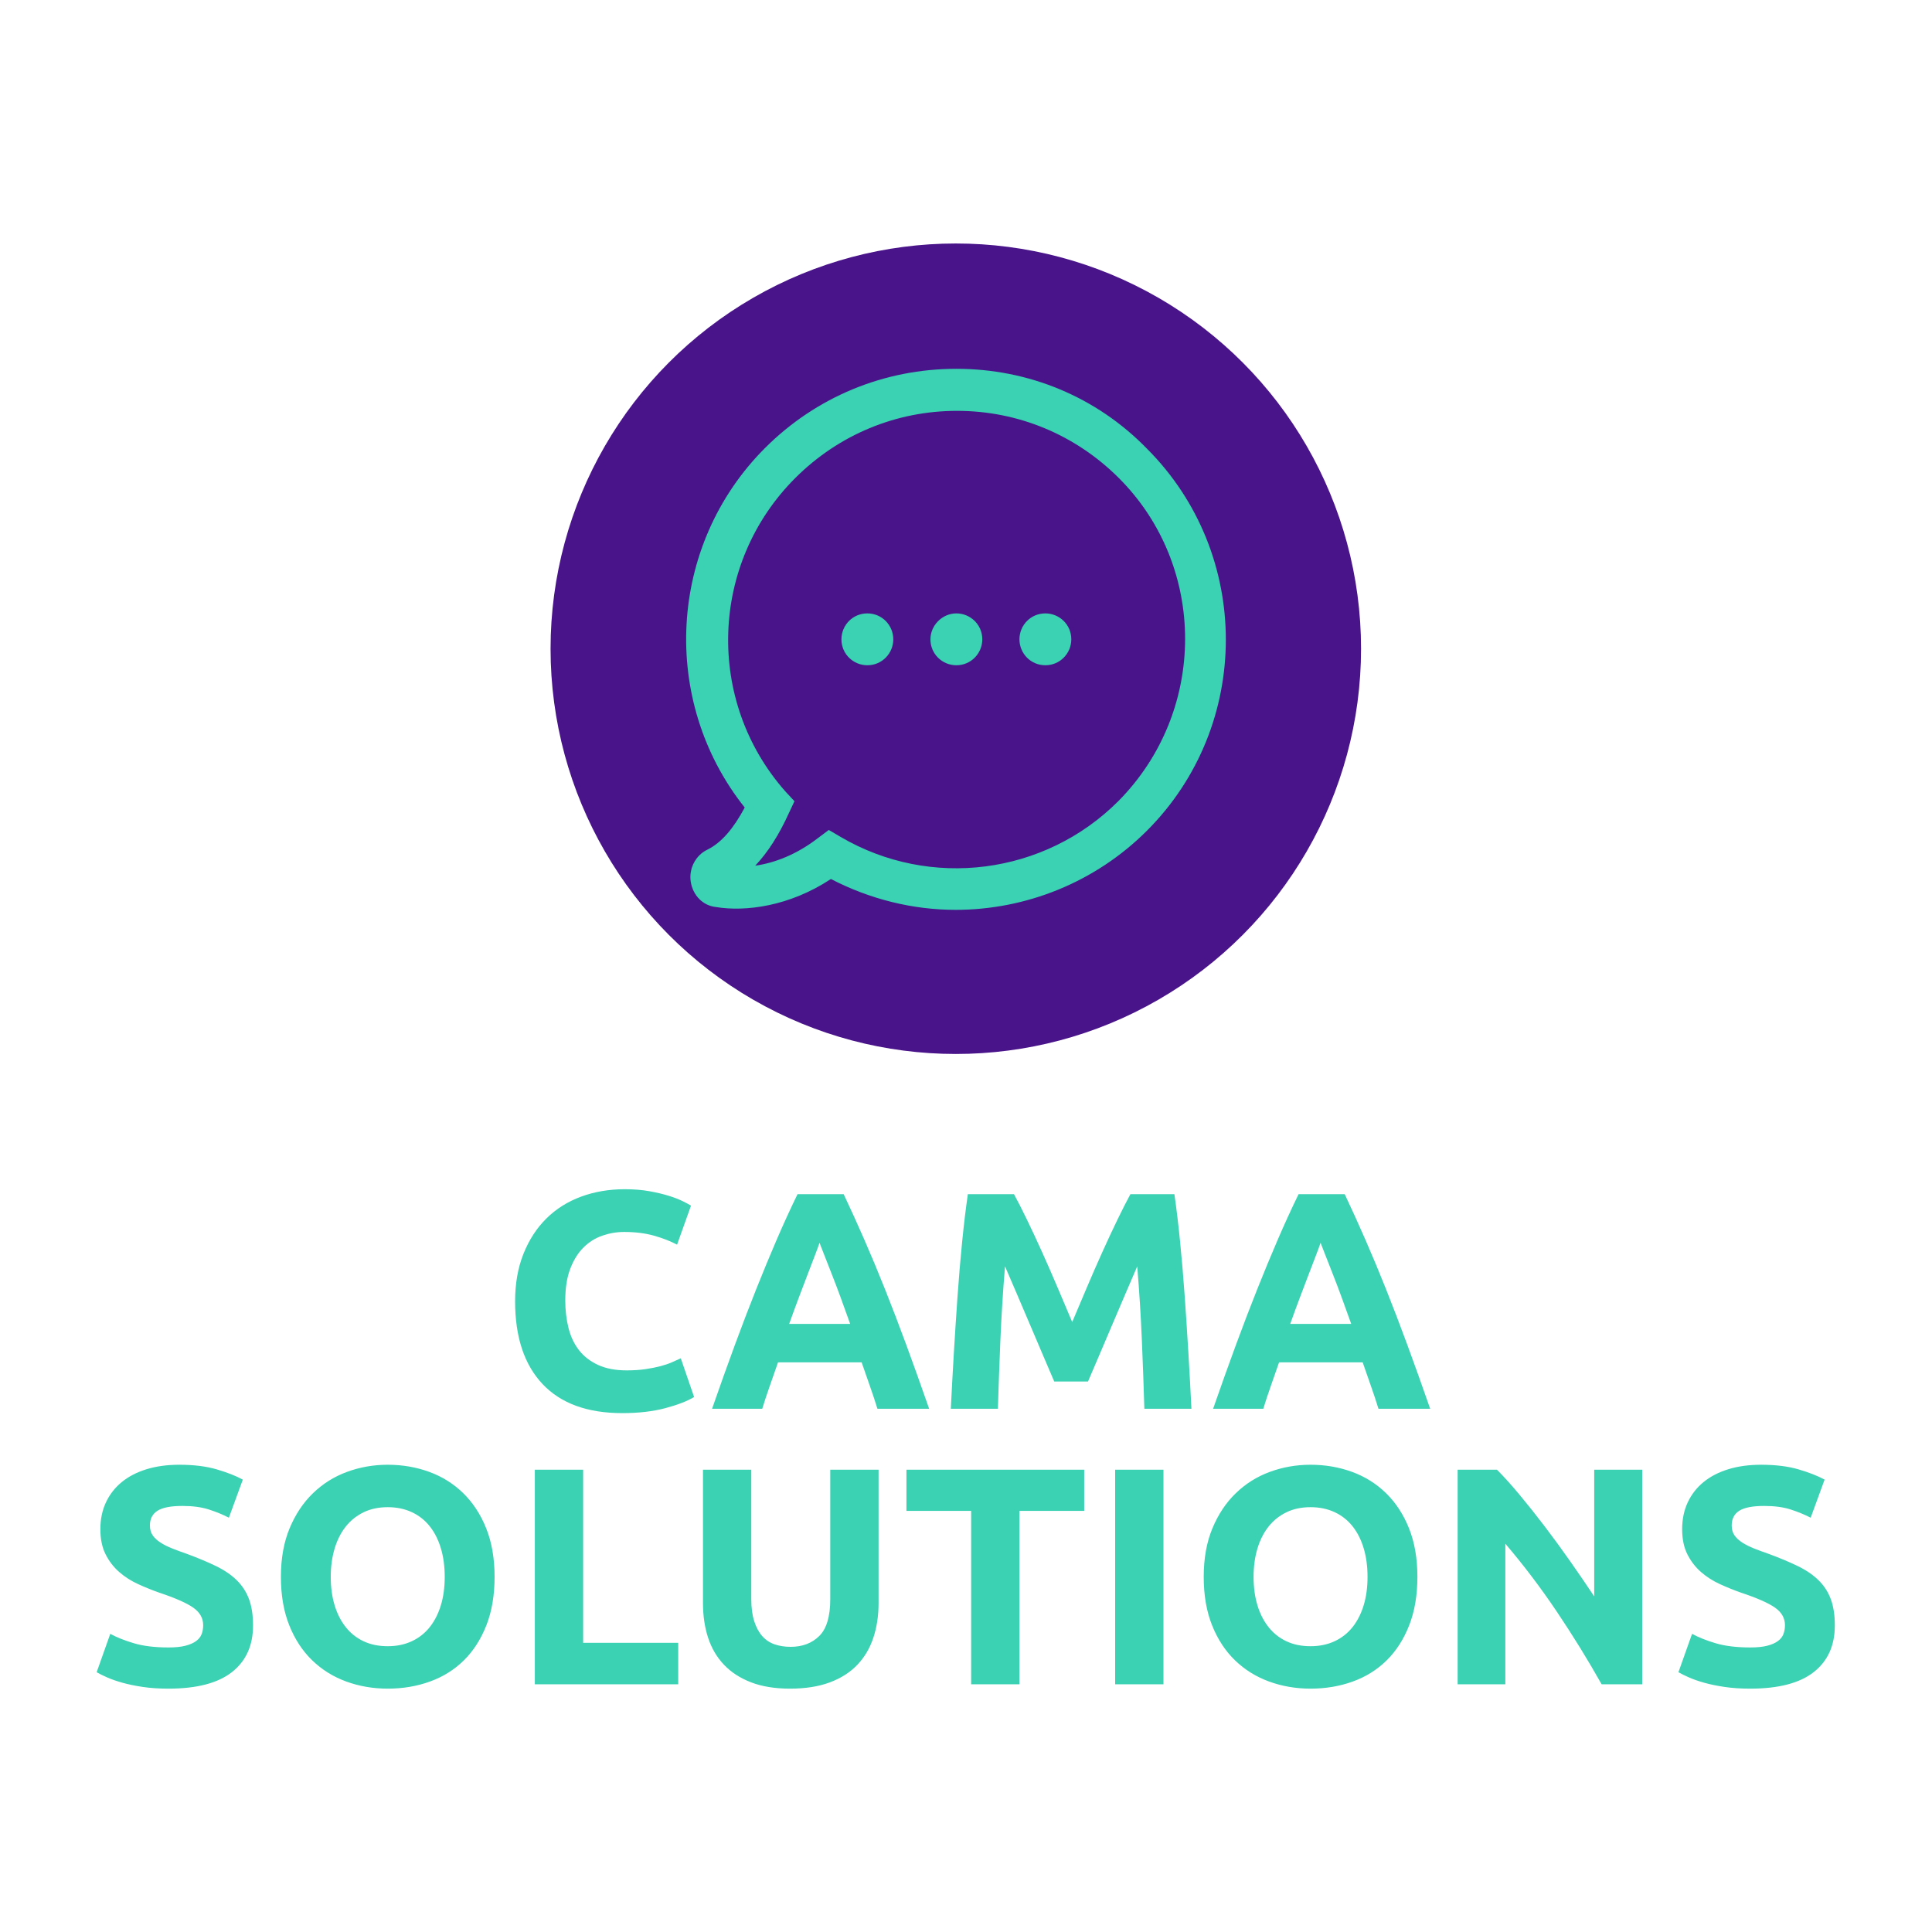
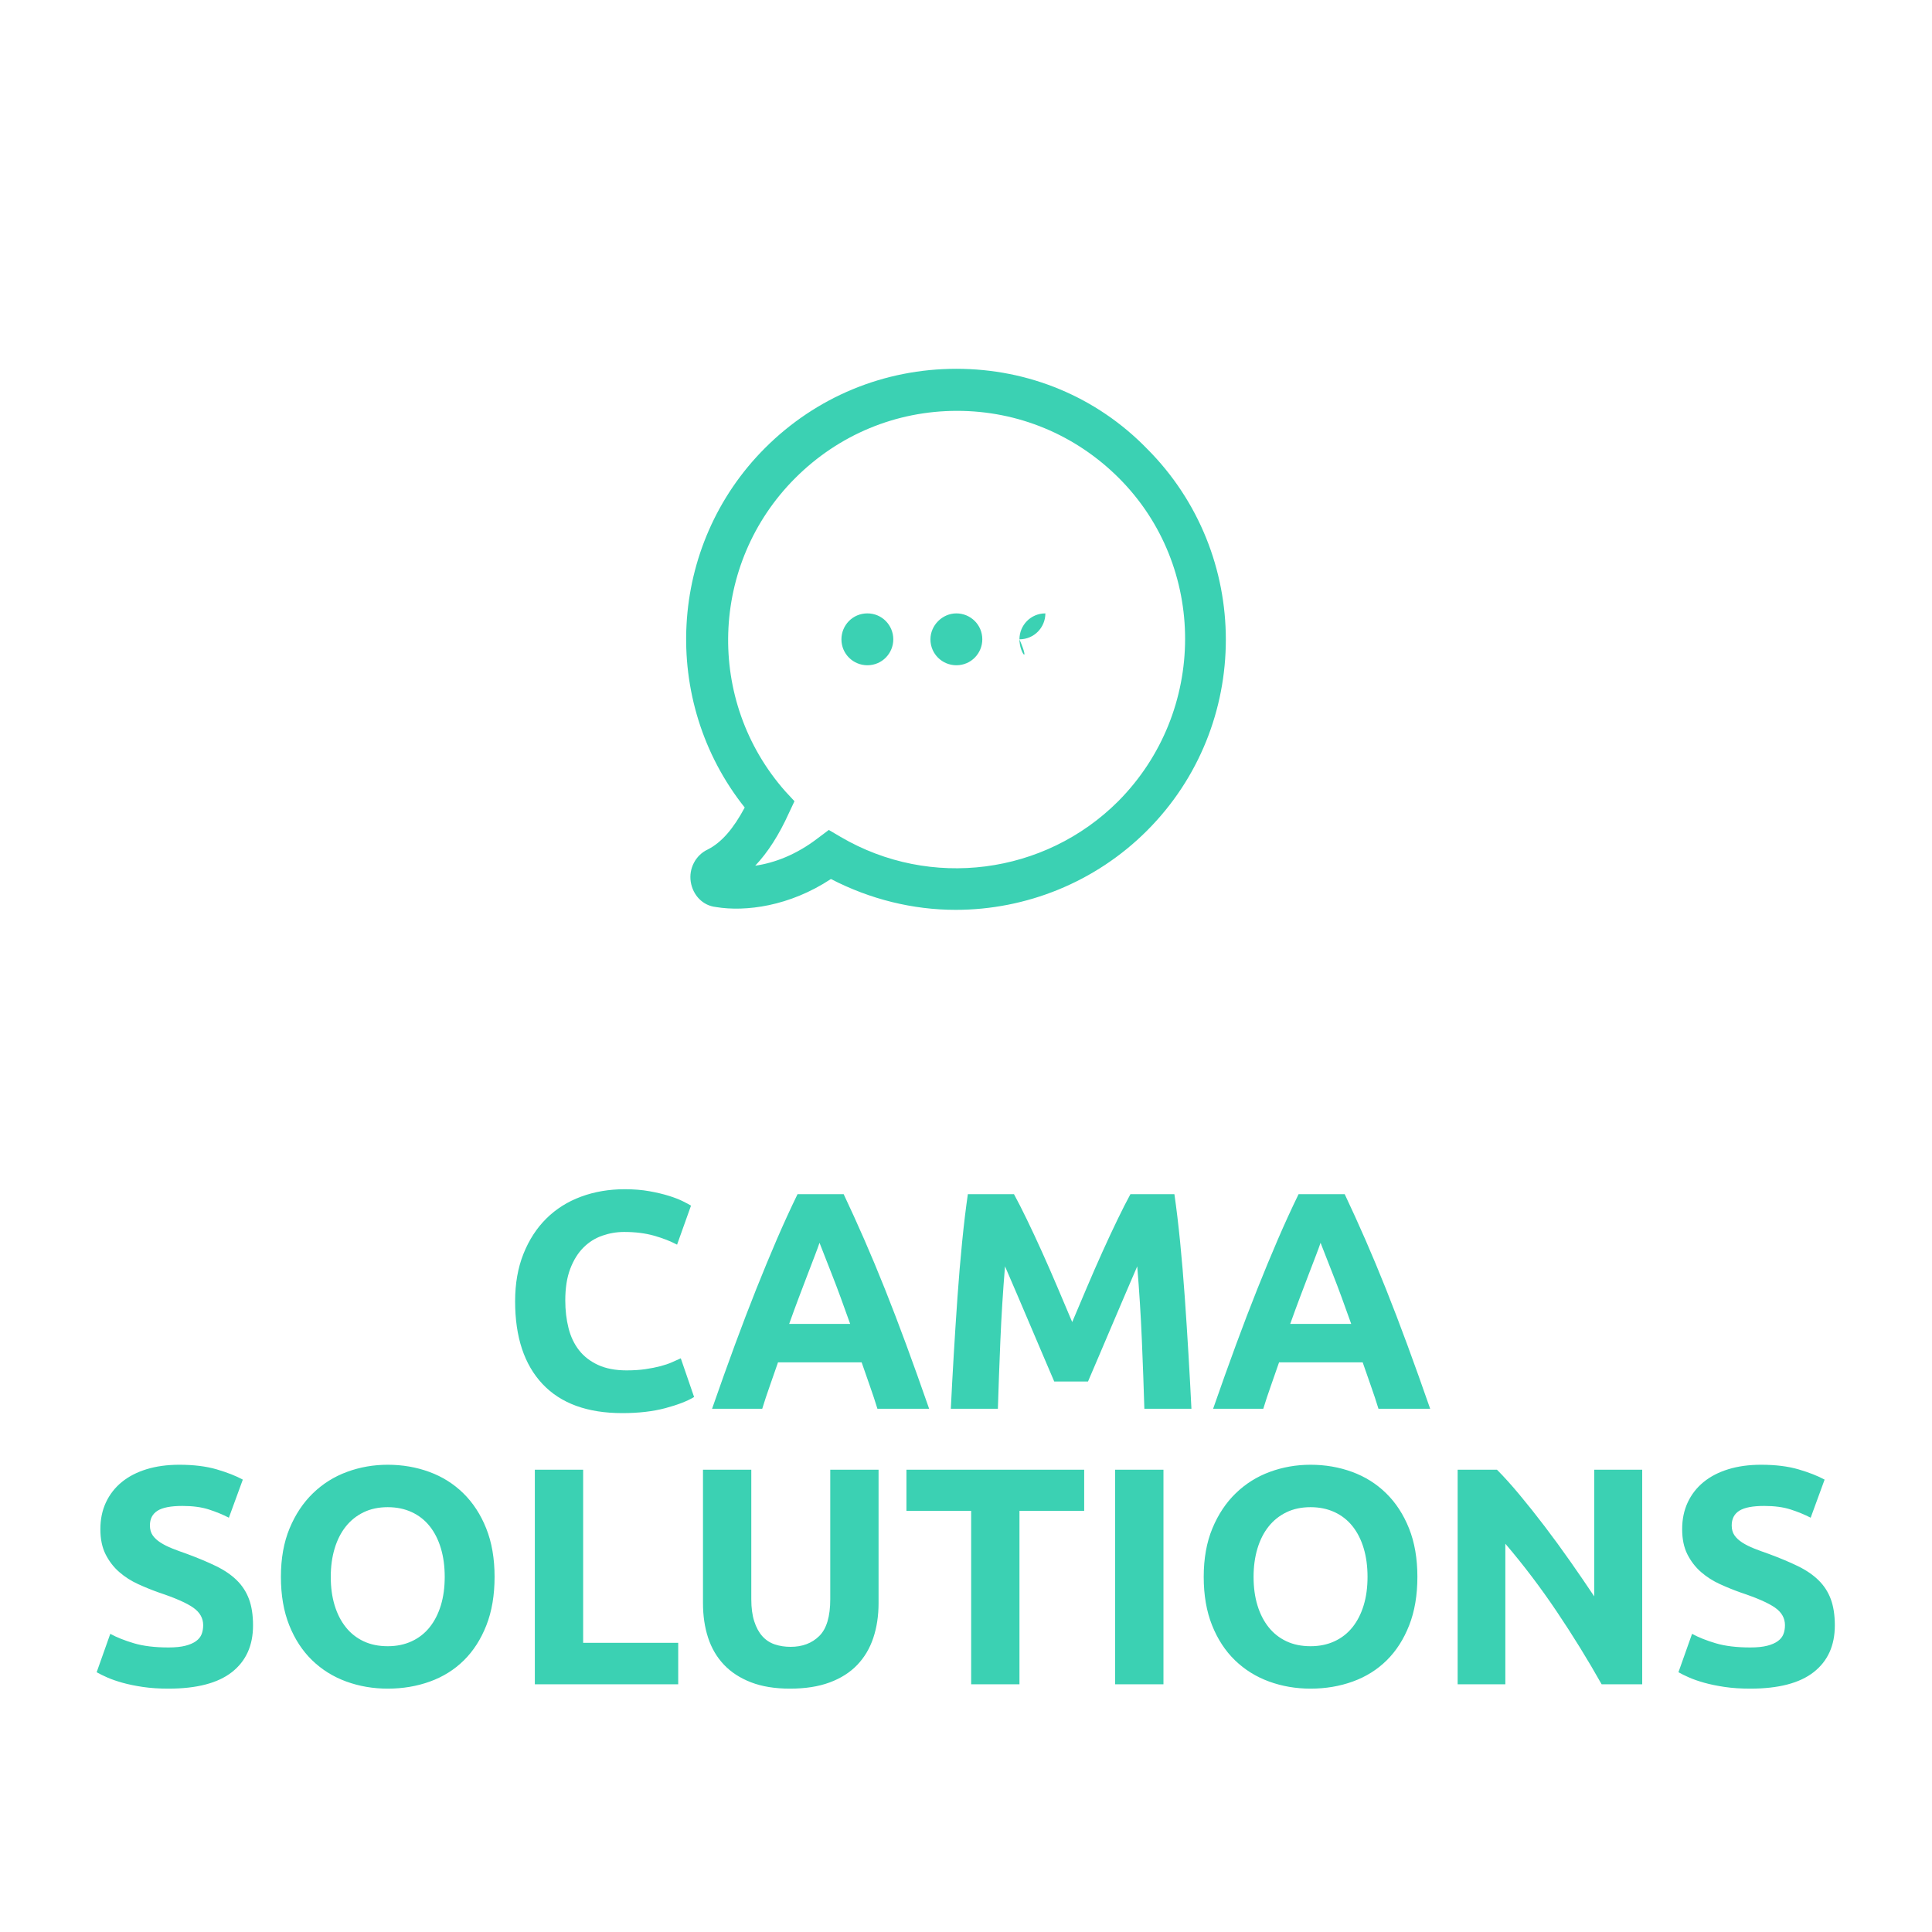
<svg xmlns="http://www.w3.org/2000/svg" class="thumb" width="1000" height="1000" viewBox="0,0,600,600">
  <defs />
  <g transform="matrix(1.332,0,0,1.332,-61.461,67.785)">
    <g transform="matrix(1.069,0,0,1.069,169.02,0.535)">
      <svg width="187.034" height="186.77" viewBox="-5.132,-5,187.034,186.77" class="thumb">
        <defs>
          <linearGradient x1="0" y1="0.5" x2="1" y2="0.5" id="linearGradientSjyu81p6z4">
            <stop offset="0%" stop-color="#49138a" />
            <stop offset="100%" stop-color="#49138a" />
          </linearGradient>
        </defs>
        <g />
        <g />
        <g>
-           <circle cx="88.385" cy="88.385" r="88.385" fill="url('#linearGradientSjyu81p6z4')" stroke="none" style="" />
-         </g>
+           </g>
      </svg>
    </g>
    <g transform="matrix(1.634,0,0,1.634,197.948,26.928)">
      <svg width="87.008" height="87.2" viewBox="6.442,6.4,87.008,87.2">
        <defs>
          <linearGradient x1="0" y1="0.5" x2="1" y2="0.5" id="linearGradientSjyu81p6za">
            <stop offset="0%" stop-color="#3bd1b3" />
            <stop offset="100%" stop-color="#3bd1b3" />
          </linearGradient>
        </defs>
        <g />
        <g />
        <g>
-           <path d="M22.7,22.7C8.8,36.6,7.7,58.8,19.8,74c-1.6,3-3.3,5-5.3,6c-1.7,0.8-2.7,2.7-2.4,4.6c0.3,1.9,1.7,3.4,3.6,3.6  c4.2,0.7,10.5-0.1,16.4-4c5.6,2.9,11.7,4.4,17.8,4.4c10,0,19.9-3.9,27.3-11.3c15-15,15-39.5,0-54.5C70,15.4,60.3,11.4,50,11.4  S30,15.4,22.7,22.7z M73.1,73.1c-10.5,10.5-26.8,12.6-39.6,5.1l-1.7-1l-1.6,1.2c-3,2.3-6.1,3.5-8.9,3.9c1.8-1.9,3.4-4.4,4.8-7.5  l0.8-1.7l-1.3-1.4c-11.4-12.9-10.8-32.5,1.4-44.7c6.2-6.2,14.4-9.6,23.1-9.6s16.9,3.4,23.1,9.6C85.8,39.6,85.8,60.3,73.1,73.1z   M50,46.3c2,0,3.7,1.6,3.7,3.7c0,2-1.6,3.7-3.7,3.7c-2,0-3.7-1.6-3.7-3.7C46.3,48,48,46.3,50,46.3z M59,50c0-2,1.6-3.7,3.7-3.7  c2,0,3.7,1.6,3.7,3.7c0,2-1.6,3.7-3.7,3.7C60.6,53.7,59,52,59,50z M41,50c0,2-1.6,3.7-3.7,3.7c-2,0-3.7-1.6-3.7-3.7  c0-2,1.6-3.7,3.7-3.7C39.4,46.3,41,48,41,50z" fill="url('#linearGradientSjyu81p6za')" stroke="none" style="" />
+           <path d="M22.7,22.7C8.8,36.6,7.7,58.8,19.8,74c-1.6,3-3.3,5-5.3,6c-1.7,0.8-2.7,2.7-2.4,4.6c0.3,1.9,1.7,3.4,3.6,3.6  c4.2,0.7,10.5-0.1,16.4-4c5.6,2.9,11.7,4.4,17.8,4.4c10,0,19.9-3.9,27.3-11.3c15-15,15-39.5,0-54.5C70,15.4,60.3,11.4,50,11.4  S30,15.4,22.7,22.7z M73.1,73.1c-10.5,10.5-26.8,12.6-39.6,5.1l-1.7-1l-1.6,1.2c-3,2.3-6.1,3.5-8.9,3.9c1.8-1.9,3.4-4.4,4.8-7.5  l0.8-1.7l-1.3-1.4c-11.4-12.9-10.8-32.5,1.4-44.7c6.2-6.2,14.4-9.6,23.1-9.6s16.9,3.4,23.1,9.6C85.8,39.6,85.8,60.3,73.1,73.1z   M50,46.3c2,0,3.7,1.6,3.7,3.7c0,2-1.6,3.7-3.7,3.7c-2,0-3.7-1.6-3.7-3.7C46.3,48,48,46.3,50,46.3z M59,50c0-2,1.6-3.7,3.7-3.7  c0,2-1.6,3.7-3.7,3.7C60.6,53.7,59,52,59,50z M41,50c0,2-1.6,3.7-3.7,3.7c-2,0-3.7-1.6-3.7-3.7  c0-2,1.6-3.7,3.7-3.7C39.4,46.3,41,48,41,50z" fill="url('#linearGradientSjyu81p6za')" stroke="none" style="" />
        </g>
      </svg>
    </g>
    <g transform="matrix(0.722,0,0,0.722,162.632,216.923)">
      <svg width="301.5" height="172" style="overflow: visible;">
        <defs>
          <linearGradient x1="0" y1="0.5" x2="1" y2="0.5" id="linearGradientSjyu81p6zm">
            <stop offset="0%" stop-color="#3bd1b3" />
            <stop offset="100%" stop-color="#3bd1b3" />
          </linearGradient>
        </defs>
        <g transform="matrix(1,0,0,1,0,84)">
          <path d="M 39.6 1.4L 39.6 1.4Q 22.7 1.4  13.85-8Q 5-17.4  5-34.7L 5-34.7Q 5-43.3  7.7-50.05Q 10.4-56.8  15.1-61.45Q 19.8-66.1  26.3-68.5Q 32.8-70.9  40.4-70.9L 40.4-70.9Q 44.8-70.9  48.4-70.25Q 52-69.6  54.7-68.75Q 57.4-67.9  59.2-67Q 61-66.1  61.8-65.6L 61.8-65.6L 57.3-53Q 54.1-54.7  49.85-55.9Q 45.6-57.1  40.2-57.1L 40.2-57.1Q 36.6-57.1  33.15-55.9Q 29.7-54.7  27.05-52.05Q 24.4-49.4  22.8-45.2Q 21.2-41  21.2-35L 21.2-35Q 21.2-30.2  22.25-26.05Q 23.3-21.9  25.65-18.9Q 28-15.9  31.8-14.15Q 35.6-12.4  41-12.4L 41-12.4Q 44.4-12.4  47.1-12.8Q 49.8-13.2  51.9-13.75Q 54-14.3  55.6-15Q 57.2-15.7  58.5-16.3L 58.5-16.3L 62.8-3.8Q 59.5-1.8  53.5-0.2Q 47.5 1.4  39.6 1.4ZM 138.7 0L 122 0Q 120.9-3.6  119.55-7.4Q 118.2-11.2  116.9-15L 116.9-15L 89.9-15Q 88.6-11.2  87.25-7.4Q 85.9-3.6  84.8 0L 84.8 0L 68.6 0Q 72.5-11.2  76-20.7Q 79.5-30.2  82.85-38.6Q 86.2-47  89.45-54.55Q 92.7-62.1  96.2-69.3L 96.2-69.3L 111.1-69.3Q 114.5-62.1  117.8-54.55Q 121.1-47  124.45-38.6Q 127.8-30.2  131.3-20.7Q 134.8-11.2  138.7 0L 138.7 0ZM 103.3-53.6L 103.3-53.6Q 102.8-52.1  101.8-49.5Q 100.8-46.9  99.5-43.5Q 98.2-40.1  96.65-36Q 95.1-31.9  93.5-27.4L 93.5-27.4L 113.2-27.4Q 111.6-31.9  110.1-36Q 108.6-40.1  107.25-43.5Q 105.9-46.9  104.9-49.5Q 103.9-52.1  103.3-53.6ZM 151.2-69.3L 166.1-69.3Q 167.9-66  170.25-61.15Q 172.6-56.3  175.15-50.65Q 177.7-45  180.2-39.1Q 182.7-33.2  184.9-28L 184.9-28Q 187.1-33.2  189.6-39.1Q 192.1-45  194.65-50.65Q 197.2-56.3  199.55-61.15Q 201.9-66  203.7-69.3L 203.7-69.3L 217.9-69.3Q 218.9-62.4  219.75-53.85Q 220.6-45.3  221.25-36.05Q 221.9-26.8  222.45-17.5Q 223-8.2  223.4 0L 223.4 0L 208.2 0Q 207.9-10.1  207.4-22Q 206.9-33.9  205.9-46L 205.9-46Q 204.1-41.8  201.9-36.7Q 199.7-31.6  197.55-26.5Q 195.4-21.4  193.4-16.75Q 191.4-12.1  190-8.8L 190-8.8L 179.1-8.8Q 177.7-12.1  175.7-16.75Q 173.7-21.4  171.55-26.5Q 169.4-31.6  167.2-36.7Q 165-41.8  163.2-46L 163.2-46Q 162.2-33.9  161.7-22Q 161.2-10.1  160.9 0L 160.9 0L 145.7 0Q 146.1-8.2  146.65-17.5Q 147.2-26.8  147.85-36.05Q 148.5-45.3  149.35-53.85Q 150.2-62.4  151.2-69.3L 151.2-69.3ZM 300.5 0L 283.8 0Q 282.7-3.6  281.35-7.4Q 280-11.2  278.7-15L 278.7-15L 251.7-15Q 250.4-11.2  249.05-7.4Q 247.7-3.6  246.6 0L 246.6 0L 230.4 0Q 234.3-11.2  237.8-20.7Q 241.3-30.2  244.65-38.6Q 248-47  251.25-54.55Q 254.5-62.1  258-69.3L 258-69.3L 272.9-69.3Q 276.3-62.1  279.6-54.55Q 282.9-47  286.25-38.6Q 289.6-30.2  293.1-20.7Q 296.6-11.2  300.5 0L 300.5 0ZM 265.1-53.6L 265.1-53.6Q 264.6-52.1  263.6-49.5Q 262.6-46.9  261.3-43.5Q 260-40.1  258.45-36Q 256.9-31.9  255.3-27.4L 255.3-27.4L 275-27.4Q 273.4-31.9  271.9-36Q 270.4-40.1  269.05-43.5Q 267.7-46.9  266.7-49.5Q 265.7-52.1  265.1-53.6Z" data-textpath="CAMA" data-text-anchor="middle" data-font-size="100" data-letterspacing="0" data-side="left" data-offset="0.5" data-dx="0" data-dy="0" data-xmlspace="preserve" data-href="" data-font="Ubuntu" data-font-src="/Content/clientfonts/ubuntu-bold.woff" data-font-scale="contain" transform="translate(0,0)" data-x="0" data-y="0" fill="url('#linearGradientSjyu81p6zm')" />
        </g>
      </svg>
    </g>
    <g transform="matrix(0.722,0,0,0.722,66.005,281.163)">
      <svg width="569" height="172" style="overflow: visible;">
        <defs>
          <linearGradient x1="0" y1="0.5" x2="1" y2="0.5" id="linearGradientSjyu81p6zp">
            <stop offset="0%" stop-color="#3bd1b3" />
            <stop offset="100%" stop-color="#3bd1b3" />
          </linearGradient>
        </defs>
        <g transform="matrix(1,0,0,1,0,84)">
          <path d="M 26.9-11.9L 26.9-11.9Q 30.2-11.9  32.35-12.45Q 34.5-13  35.8-13.95Q 37.1-14.9  37.6-16.2Q 38.1-17.5  38.1-19.1L 38.1-19.1Q 38.1-22.5  34.9-24.75Q 31.7-27  23.9-29.6L 23.9-29.6Q 20.5-30.8  17.1-32.35Q 13.7-33.9  11-36.25Q 8.3-38.6  6.6-41.95Q 4.9-45.3  4.9-50.1L 4.9-50.1Q 4.9-54.9  6.7-58.75Q 8.5-62.6  11.8-65.3Q 15.1-68  19.8-69.45Q 24.5-70.9  30.4-70.9L 30.4-70.9Q 37.4-70.9  42.5-69.4Q 47.6-67.9  50.9-66.1L 50.9-66.1L 46.4-53.8Q 43.5-55.3  39.95-56.45Q 36.4-57.6  31.4-57.6L 31.4-57.6Q 25.8-57.6  23.35-56.05Q 20.9-54.5  20.9-51.3L 20.9-51.3Q 20.9-49.4  21.8-48.1Q 22.7-46.8  24.35-45.75Q 26-44.7  28.15-43.85Q 30.3-43  32.9-42.1L 32.9-42.1Q 38.3-40.1  42.3-38.15Q 46.3-36.2  48.95-33.6Q 51.6-31  52.9-27.5Q 54.2-24  54.2-19L 54.2-19Q 54.2-9.3  47.4-3.95Q 40.6 1.4  26.9 1.4L 26.9 1.4Q 22.3 1.4  18.6 0.85Q 14.9 0.3  12.05-0.5Q 9.2-1.3  7.15-2.2Q 5.1-3.1  3.7-3.9L 3.7-3.9L 8.1-16.3Q 11.2-14.6  15.75-13.25Q 20.3-11.9  26.9-11.9ZM 79.3-34.7L 79.3-34.7Q 79.3-29.6  80.55-25.5Q 81.8-21.4  84.15-18.45Q 86.5-15.5  89.9-13.9Q 93.3-12.3  97.7-12.3L 97.7-12.3Q 102-12.3  105.45-13.9Q 108.9-15.5  111.25-18.45Q 113.6-21.4  114.85-25.5Q 116.1-29.6  116.1-34.7L 116.1-34.7Q 116.1-39.8  114.85-43.95Q 113.6-48.1  111.25-51.05Q 108.9-54  105.45-55.6Q 102-57.2  97.7-57.2L 97.7-57.2Q 93.3-57.2  89.9-55.55Q 86.5-53.9  84.15-50.95Q 81.8-48  80.55-43.85Q 79.3-39.7  79.3-34.7ZM 132.2-34.7L 132.2-34.7Q 132.2-25.8  129.55-19.05Q 126.9-12.3  122.3-7.75Q 117.7-3.2  111.35-0.9Q 105 1.4  97.7 1.4L 97.7 1.4Q 90.6 1.4  84.3-0.9Q 78-3.2  73.3-7.75Q 68.6-12.3  65.9-19.05Q 63.2-25.8  63.2-34.7L 63.2-34.7Q 63.2-43.6  66-50.35Q 68.8-57.1  73.55-61.7Q 78.3-66.3  84.55-68.6Q 90.8-70.9  97.7-70.9L 97.7-70.9Q 104.8-70.9  111.1-68.6Q 117.4-66.3  122.1-61.7Q 126.8-57.1  129.5-50.35Q 132.2-43.6  132.2-34.7ZM 160.8-13.4L 191.5-13.4L 191.5 0L 145.2 0L 145.2-69.3L 160.8-69.3L 160.8-13.4ZM 227.6 1.4L 227.6 1.4Q 220.3 1.4  215-0.65Q 209.7-2.7  206.25-6.35Q 202.8-10  201.15-15.05Q 199.5-20.1  199.5-26.2L 199.5-26.2L 199.5-69.3L 215.1-69.3L 215.1-27.5Q 215.1-23.3  216.05-20.35Q 217-17.4  218.65-15.55Q 220.3-13.7  222.65-12.9Q 225-12.1  227.8-12.1L 227.8-12.1Q 233.5-12.1  237.05-15.6Q 240.6-19.1  240.6-27.5L 240.6-27.5L 240.6-69.3L 256.2-69.3L 256.2-26.2Q 256.2-20.1  254.5-15Q 252.8-9.9  249.3-6.25Q 245.8-2.6  240.4-0.6Q 235 1.4  227.6 1.4ZM 265.2-69.3L 322.6-69.3L 322.6-56L 301.7-56L 301.7 0L 286.1 0L 286.1-56L 265.2-56L 265.2-69.3ZM 332.6 0L 332.6-69.3L 348.2-69.3L 348.2 0L 332.6 0ZM 377.3-34.7L 377.3-34.7Q 377.3-29.6  378.55-25.5Q 379.8-21.4  382.15-18.45Q 384.5-15.5  387.9-13.9Q 391.3-12.3  395.7-12.3L 395.7-12.3Q 400-12.3  403.45-13.9Q 406.9-15.5  409.25-18.45Q 411.6-21.4  412.85-25.5Q 414.1-29.6  414.1-34.7L 414.1-34.7Q 414.1-39.8  412.85-43.95Q 411.6-48.1  409.25-51.05Q 406.9-54  403.45-55.6Q 400-57.2  395.7-57.2L 395.7-57.2Q 391.3-57.2  387.9-55.55Q 384.5-53.9  382.15-50.95Q 379.8-48  378.55-43.85Q 377.3-39.7  377.3-34.7ZM 430.2-34.7L 430.2-34.7Q 430.2-25.8  427.55-19.05Q 424.9-12.3  420.3-7.75Q 415.7-3.2  409.35-0.9Q 403 1.4  395.7 1.4L 395.7 1.4Q 388.6 1.4  382.3-0.9Q 376-3.2  371.3-7.75Q 366.6-12.3  363.9-19.05Q 361.2-25.8  361.2-34.7L 361.2-34.7Q 361.2-43.6  364-50.35Q 366.8-57.1  371.55-61.7Q 376.3-66.3  382.55-68.6Q 388.8-70.9  395.7-70.9L 395.7-70.9Q 402.8-70.9  409.1-68.6Q 415.4-66.3  420.1-61.7Q 424.8-57.1  427.5-50.35Q 430.2-43.6  430.2-34.7ZM 502.8 0L 489.7 0Q 483-11.9  475.2-23.5Q 467.4-35.1  458.6-45.4L 458.6-45.4L 458.6 0L 443.2 0L 443.2-69.3L 455.9-69.3Q 459.2-66  463.2-61.2Q 467.2-56.4  471.35-50.95Q 475.5-45.5  479.6-39.65Q 483.7-33.8  487.3-28.4L 487.3-28.4L 487.3-69.3L 502.8-69.3L 502.8 0ZM 537.7-11.9L 537.7-11.9Q 541-11.9  543.15-12.45Q 545.3-13  546.6-13.95Q 547.9-14.9  548.4-16.2Q 548.9-17.5  548.9-19.1L 548.9-19.1Q 548.9-22.5  545.7-24.75Q 542.5-27  534.7-29.6L 534.7-29.6Q 531.3-30.8  527.9-32.35Q 524.5-33.9  521.8-36.25Q 519.1-38.6  517.4-41.95Q 515.7-45.3  515.7-50.1L 515.7-50.1Q 515.7-54.9  517.5-58.75Q 519.3-62.6  522.6-65.3Q 525.9-68  530.6-69.45Q 535.3-70.9  541.2-70.9L 541.2-70.9Q 548.2-70.9  553.3-69.4Q 558.4-67.9  561.7-66.1L 561.7-66.1L 557.2-53.8Q 554.3-55.3  550.75-56.45Q 547.2-57.6  542.2-57.6L 542.2-57.6Q 536.6-57.6  534.15-56.05Q 531.7-54.5  531.7-51.3L 531.7-51.3Q 531.7-49.4  532.6-48.1Q 533.5-46.8  535.15-45.75Q 536.8-44.7  538.95-43.85Q 541.1-43  543.7-42.1L 543.7-42.1Q 549.1-40.1  553.1-38.15Q 557.1-36.2  559.75-33.6Q 562.4-31  563.7-27.5Q 565-24  565-19L 565-19Q 565-9.3  558.2-3.95Q 551.4 1.4  537.7 1.4L 537.7 1.4Q 533.1 1.4  529.4 0.85Q 525.7 0.3  522.85-0.5Q 520-1.3  517.95-2.2Q 515.9-3.1  514.5-3.9L 514.5-3.9L 518.9-16.3Q 522-14.6  526.55-13.25Q 531.1-11.9  537.7-11.9Z" data-textpath="SOLUTIONS" data-text-anchor="middle" data-font-size="100" data-letterspacing="0" data-side="left" data-offset="0.5" data-dx="0" data-dy="0" data-xmlspace="preserve" data-href="" data-font="Ubuntu" data-font-src="/Content/clientfonts/ubuntu-bold.woff" data-font-scale="contain" transform="translate(0,0)" data-x="0" data-y="0" fill="url('#linearGradientSjyu81p6zp')" />
        </g>
      </svg>
    </g>
  </g>
</svg>